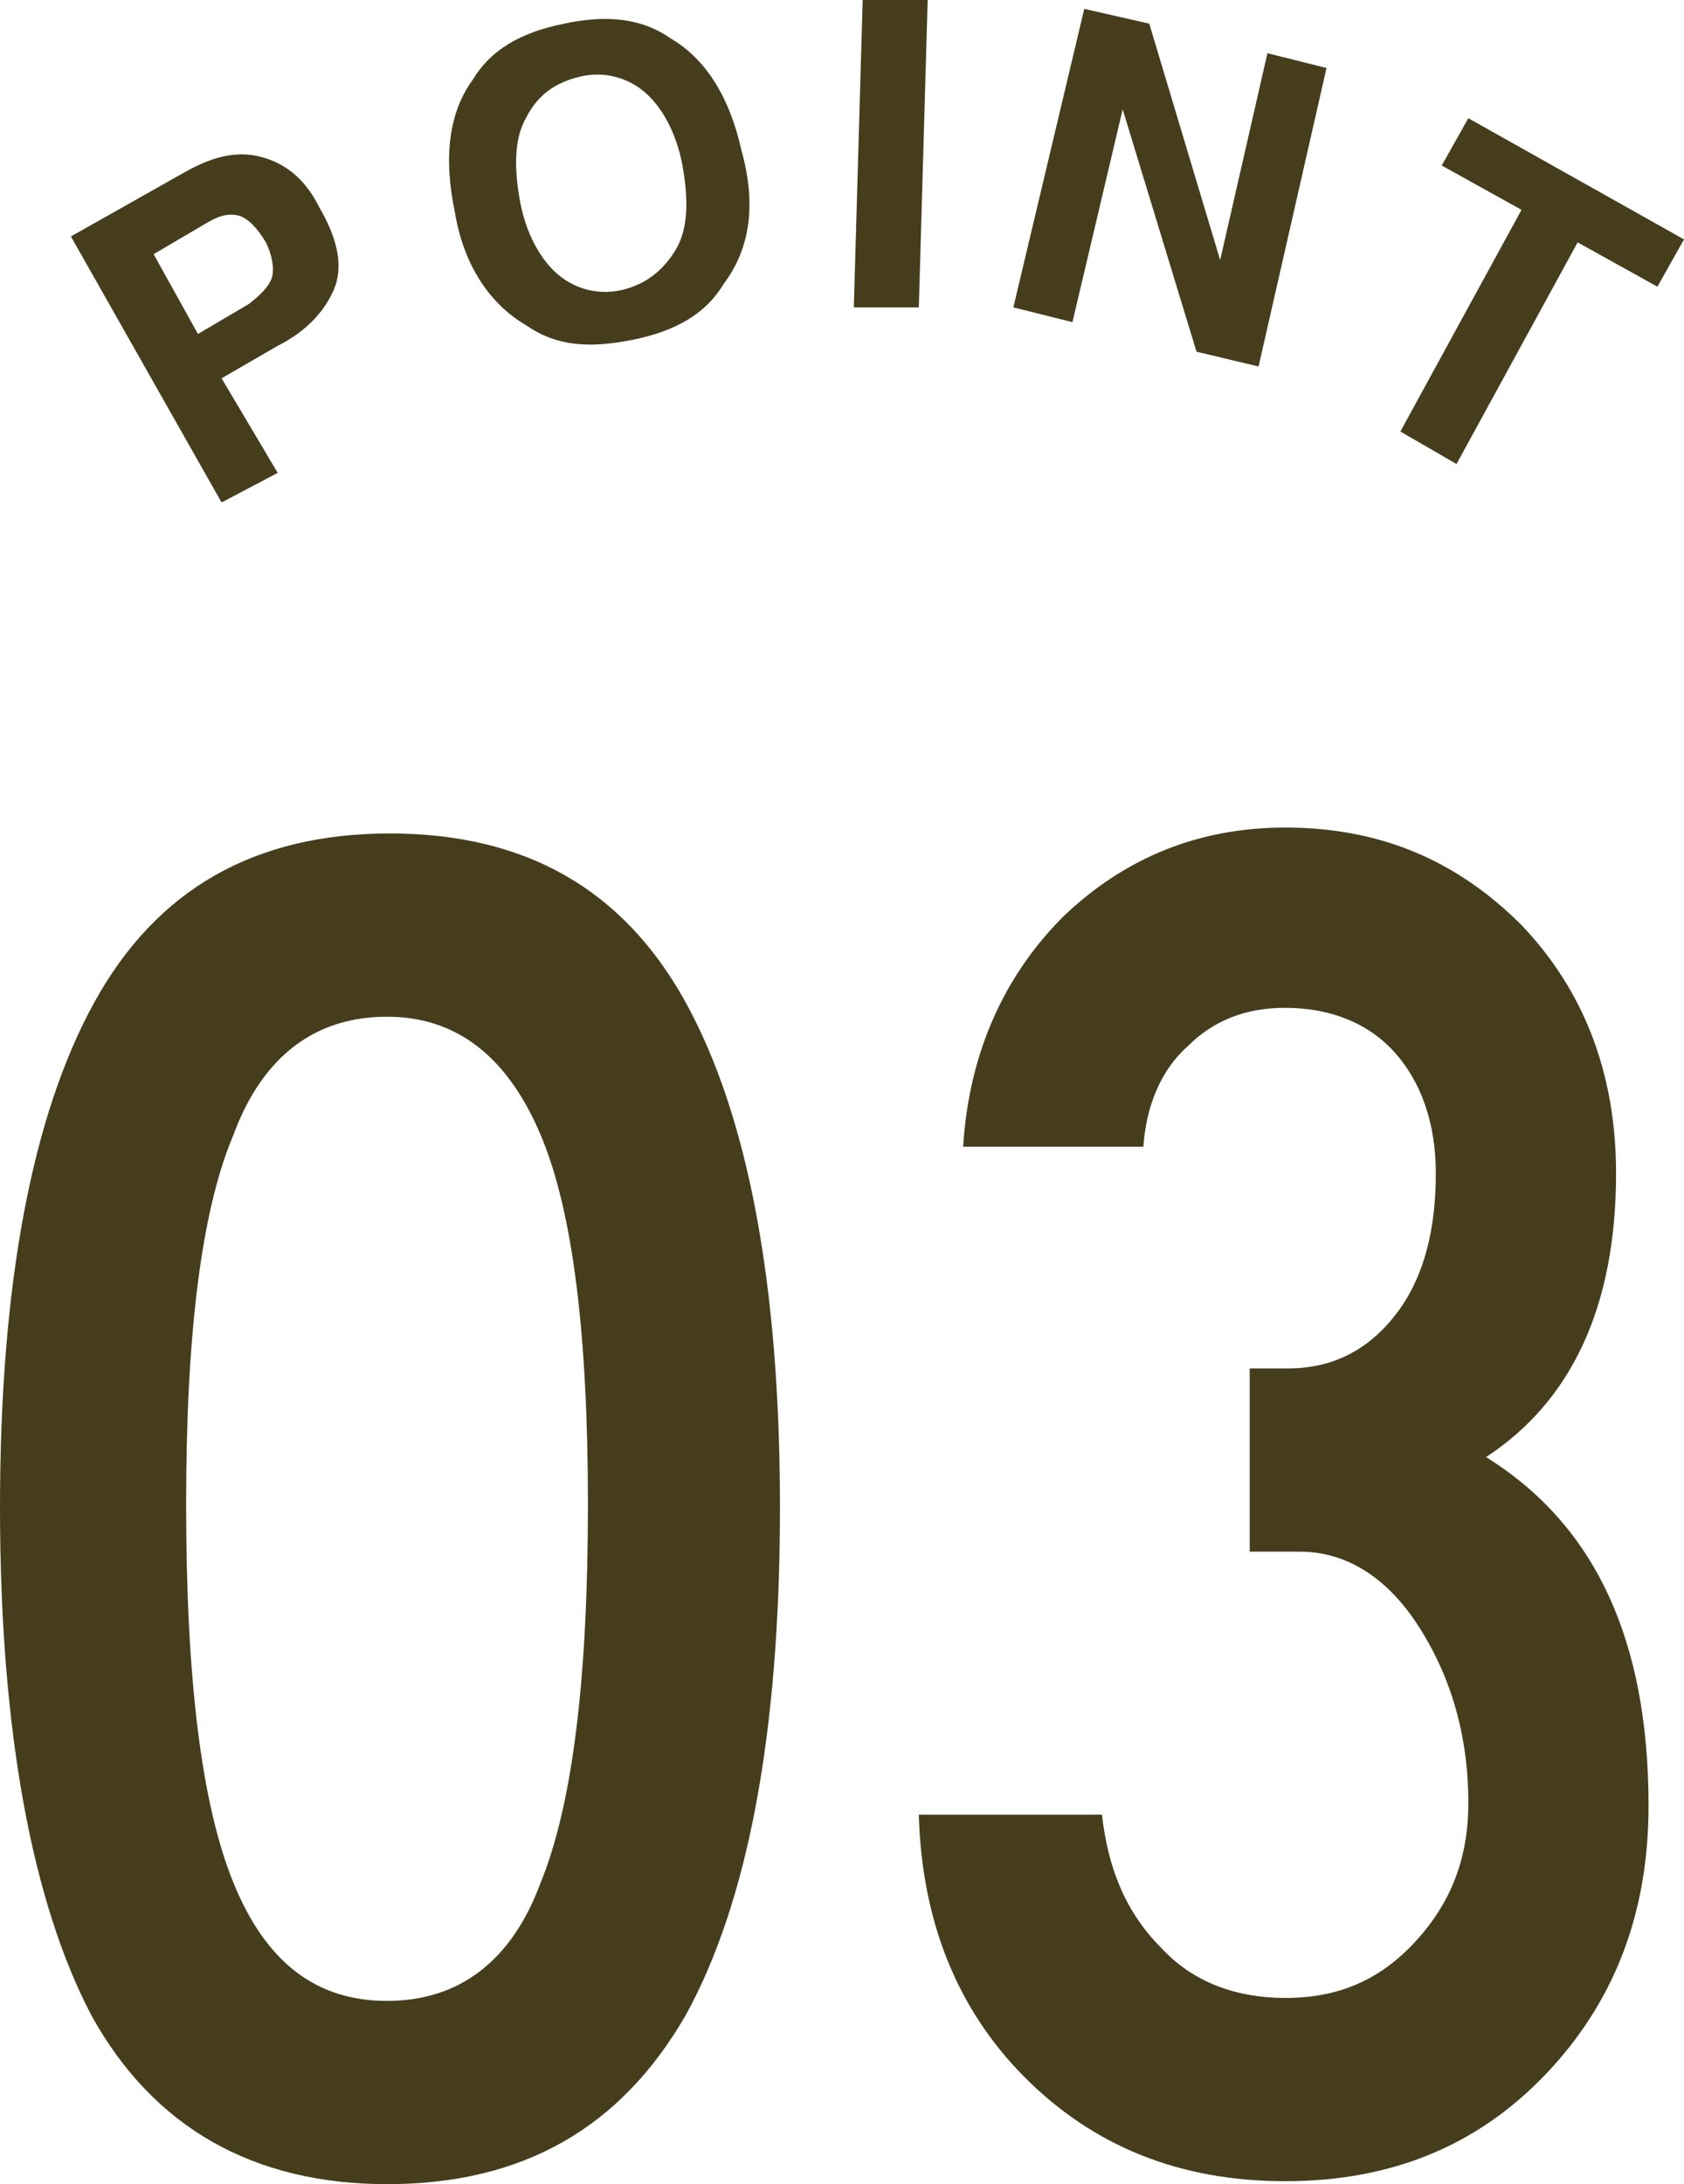
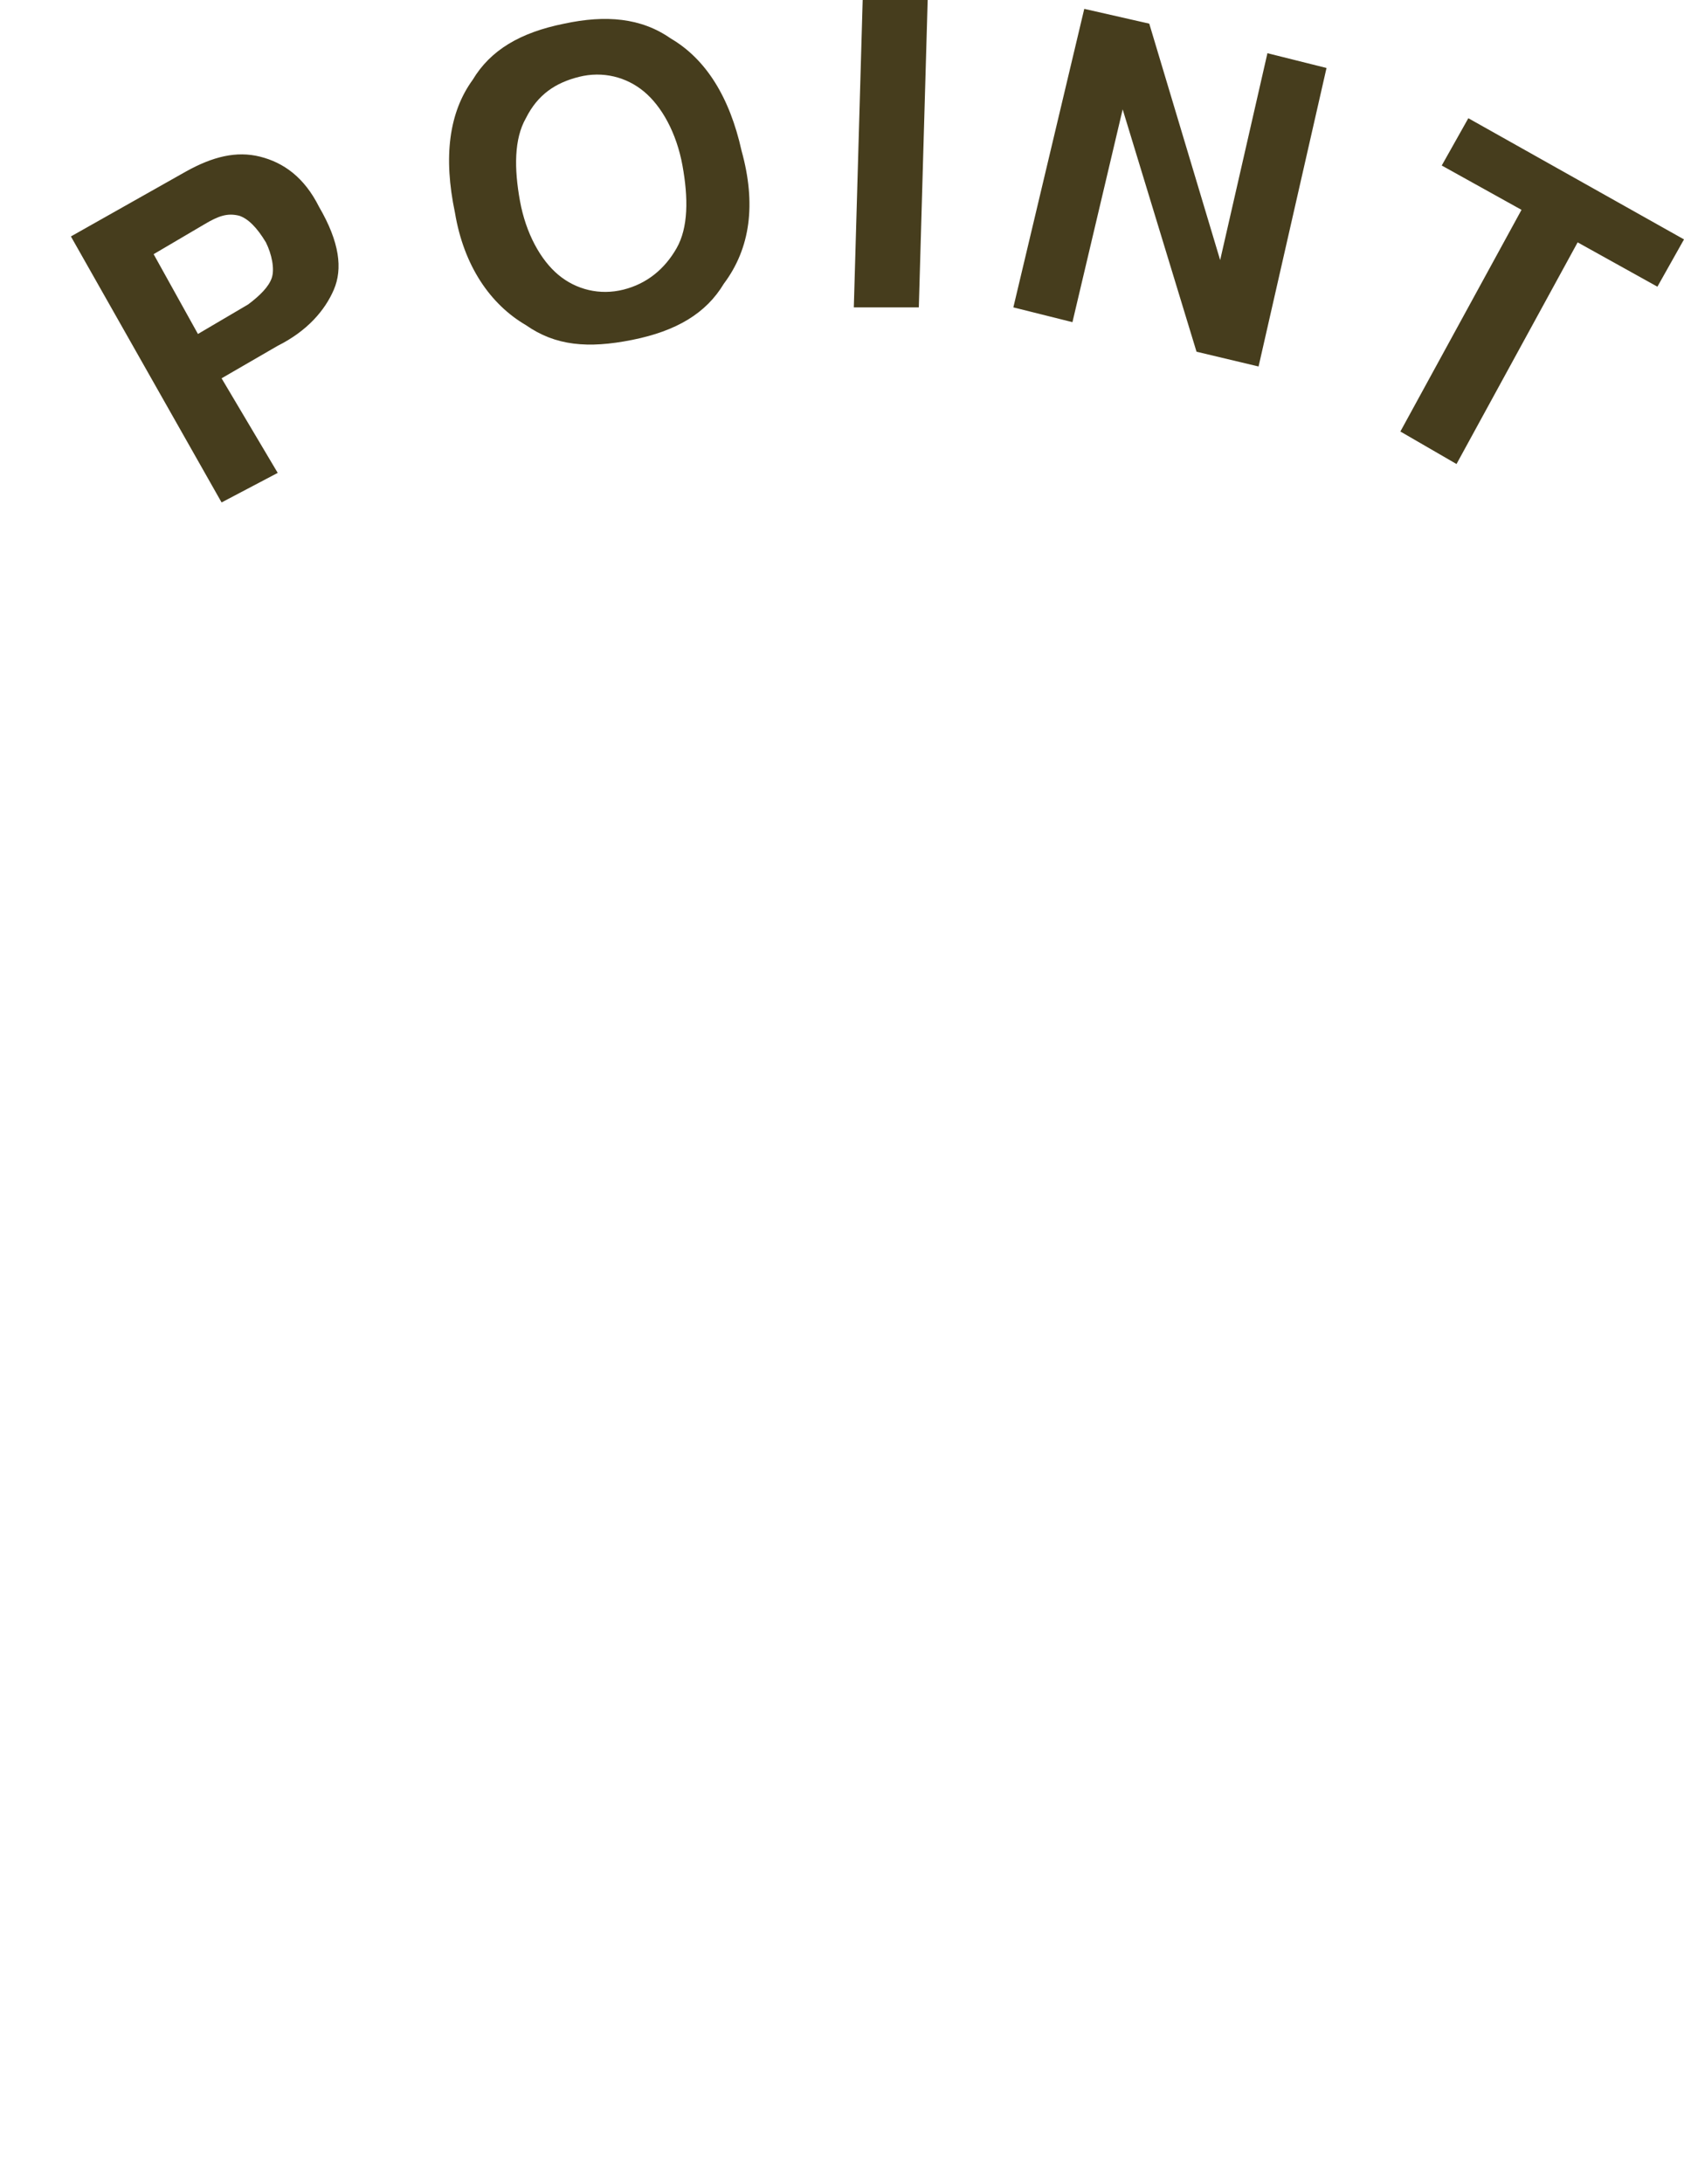
<svg xmlns="http://www.w3.org/2000/svg" viewBox="0 0 57 73.9">
  <style>.st0{fill:#463d1d}</style>
  <g id="point3">
-     <path class="st0" d="M13.1 73.9c-4.5 0-7.9-1.9-10-5.7C1.1 64.4 0 58.6 0 51s1.1-13.3 3.2-17.1c2.1-3.8 5.4-5.7 10-5.7s7.9 1.9 10 5.7c2.1 3.8 3.2 9.5 3.2 17.1 0 7.7-1.1 13.4-3.2 17.2-2.2 3.8-5.5 5.7-10.1 5.7zm0-6.2c2.4 0 4.2-1.3 5.2-4 1.1-2.7 1.6-7 1.6-12.8 0-5.7-.5-9.9-1.6-12.5-1.1-2.6-2.8-4-5.2-4s-4.2 1.3-5.2 4C6.8 41 6.3 45.2 6.3 50.9c0 5.8.5 10.1 1.6 12.8 1.1 2.7 2.8 4 5.2 4zM55.8 61.1c0 3.7-1.2 6.7-3.5 9.1-2.3 2.4-5.2 3.6-8.8 3.6-3.6 0-6.5-1.2-8.8-3.5s-3.5-5.3-3.6-8.9h6.2c.2 1.8.8 3.3 2 4.5 1.1 1.2 2.6 1.7 4.2 1.7 1.8 0 3.2-.6 4.4-1.9 1.2-1.3 1.8-2.8 1.8-4.7 0-2.3-.6-4.3-1.7-6-1.1-1.7-2.5-2.5-4-2.5h-1.7v-6.2h1.3c1.6 0 2.8-.7 3.7-1.9.9-1.2 1.3-2.8 1.3-4.7 0-1.7-.5-3.1-1.4-4.1-.9-1-2.2-1.5-3.7-1.5-1.3 0-2.4.4-3.3 1.3-.9.8-1.4 2-1.5 3.4h-6.1C32.8 35.6 34 33 36 31c2.1-2 4.6-3 7.5-3 3.2 0 5.8 1.1 8 3.3 2.1 2.2 3.2 5 3.2 8.4 0 4.5-1.5 7.7-4.4 9.6 3.7 2.3 5.5 6.2 5.5 11.8z" />
    <g>
      <path class="st0" d="M11.3 9.8c-.3.7-.9 1.4-1.9 1.9l-1.9 1.1L9.4 16l-1.9 1-5.1-9 3.9-2.2c.9-.5 1.7-.7 2.5-.5s1.5.7 2 1.7c.7 1.2.8 2.1.5 2.8zM8.1 7.3c-.4-.1-.7 0-1.2.3l-1.7 1 1.5 2.7 1.7-1c.4-.3.7-.6.8-.9s0-.8-.2-1.2c-.3-.5-.6-.8-.9-.9zM24.5 9.6c-.6 1-1.6 1.6-3.1 1.9s-2.6.2-3.6-.5c-1.2-.7-2.1-2-2.4-3.8-.4-1.9-.2-3.4.6-4.5.6-1 1.6-1.6 3.1-1.9 1.4-.3 2.6-.2 3.6.5 1.2.7 2 2 2.4 3.8.5 1.8.3 3.3-.6 4.5zm-1.6-1.2c.4-.7.4-1.7.2-2.8-.2-1.1-.7-2-1.3-2.5-.6-.5-1.4-.7-2.2-.5-.8.2-1.4.6-1.8 1.4-.4.7-.4 1.7-.2 2.8s.7 2 1.3 2.5c.6.5 1.4.7 2.2.5.8-.2 1.4-.7 1.8-1.4zM31.1 10.4h-2.2L29.2 0h2.2l-.3 10.4zM36.7.3l2.2.5 2.4 8 1.6-7 2 .5-2.3 10.1-2.1-.5L38 3.7l-1.7 7.2-2-.5L36.7.3zM57 8.1l-.9 1.6-2.7-1.5-4.1 7.5-1.9-1.1 4.1-7.5-2.7-1.5.9-1.6L57 8.1z" />
    </g>
  </g>
</svg>